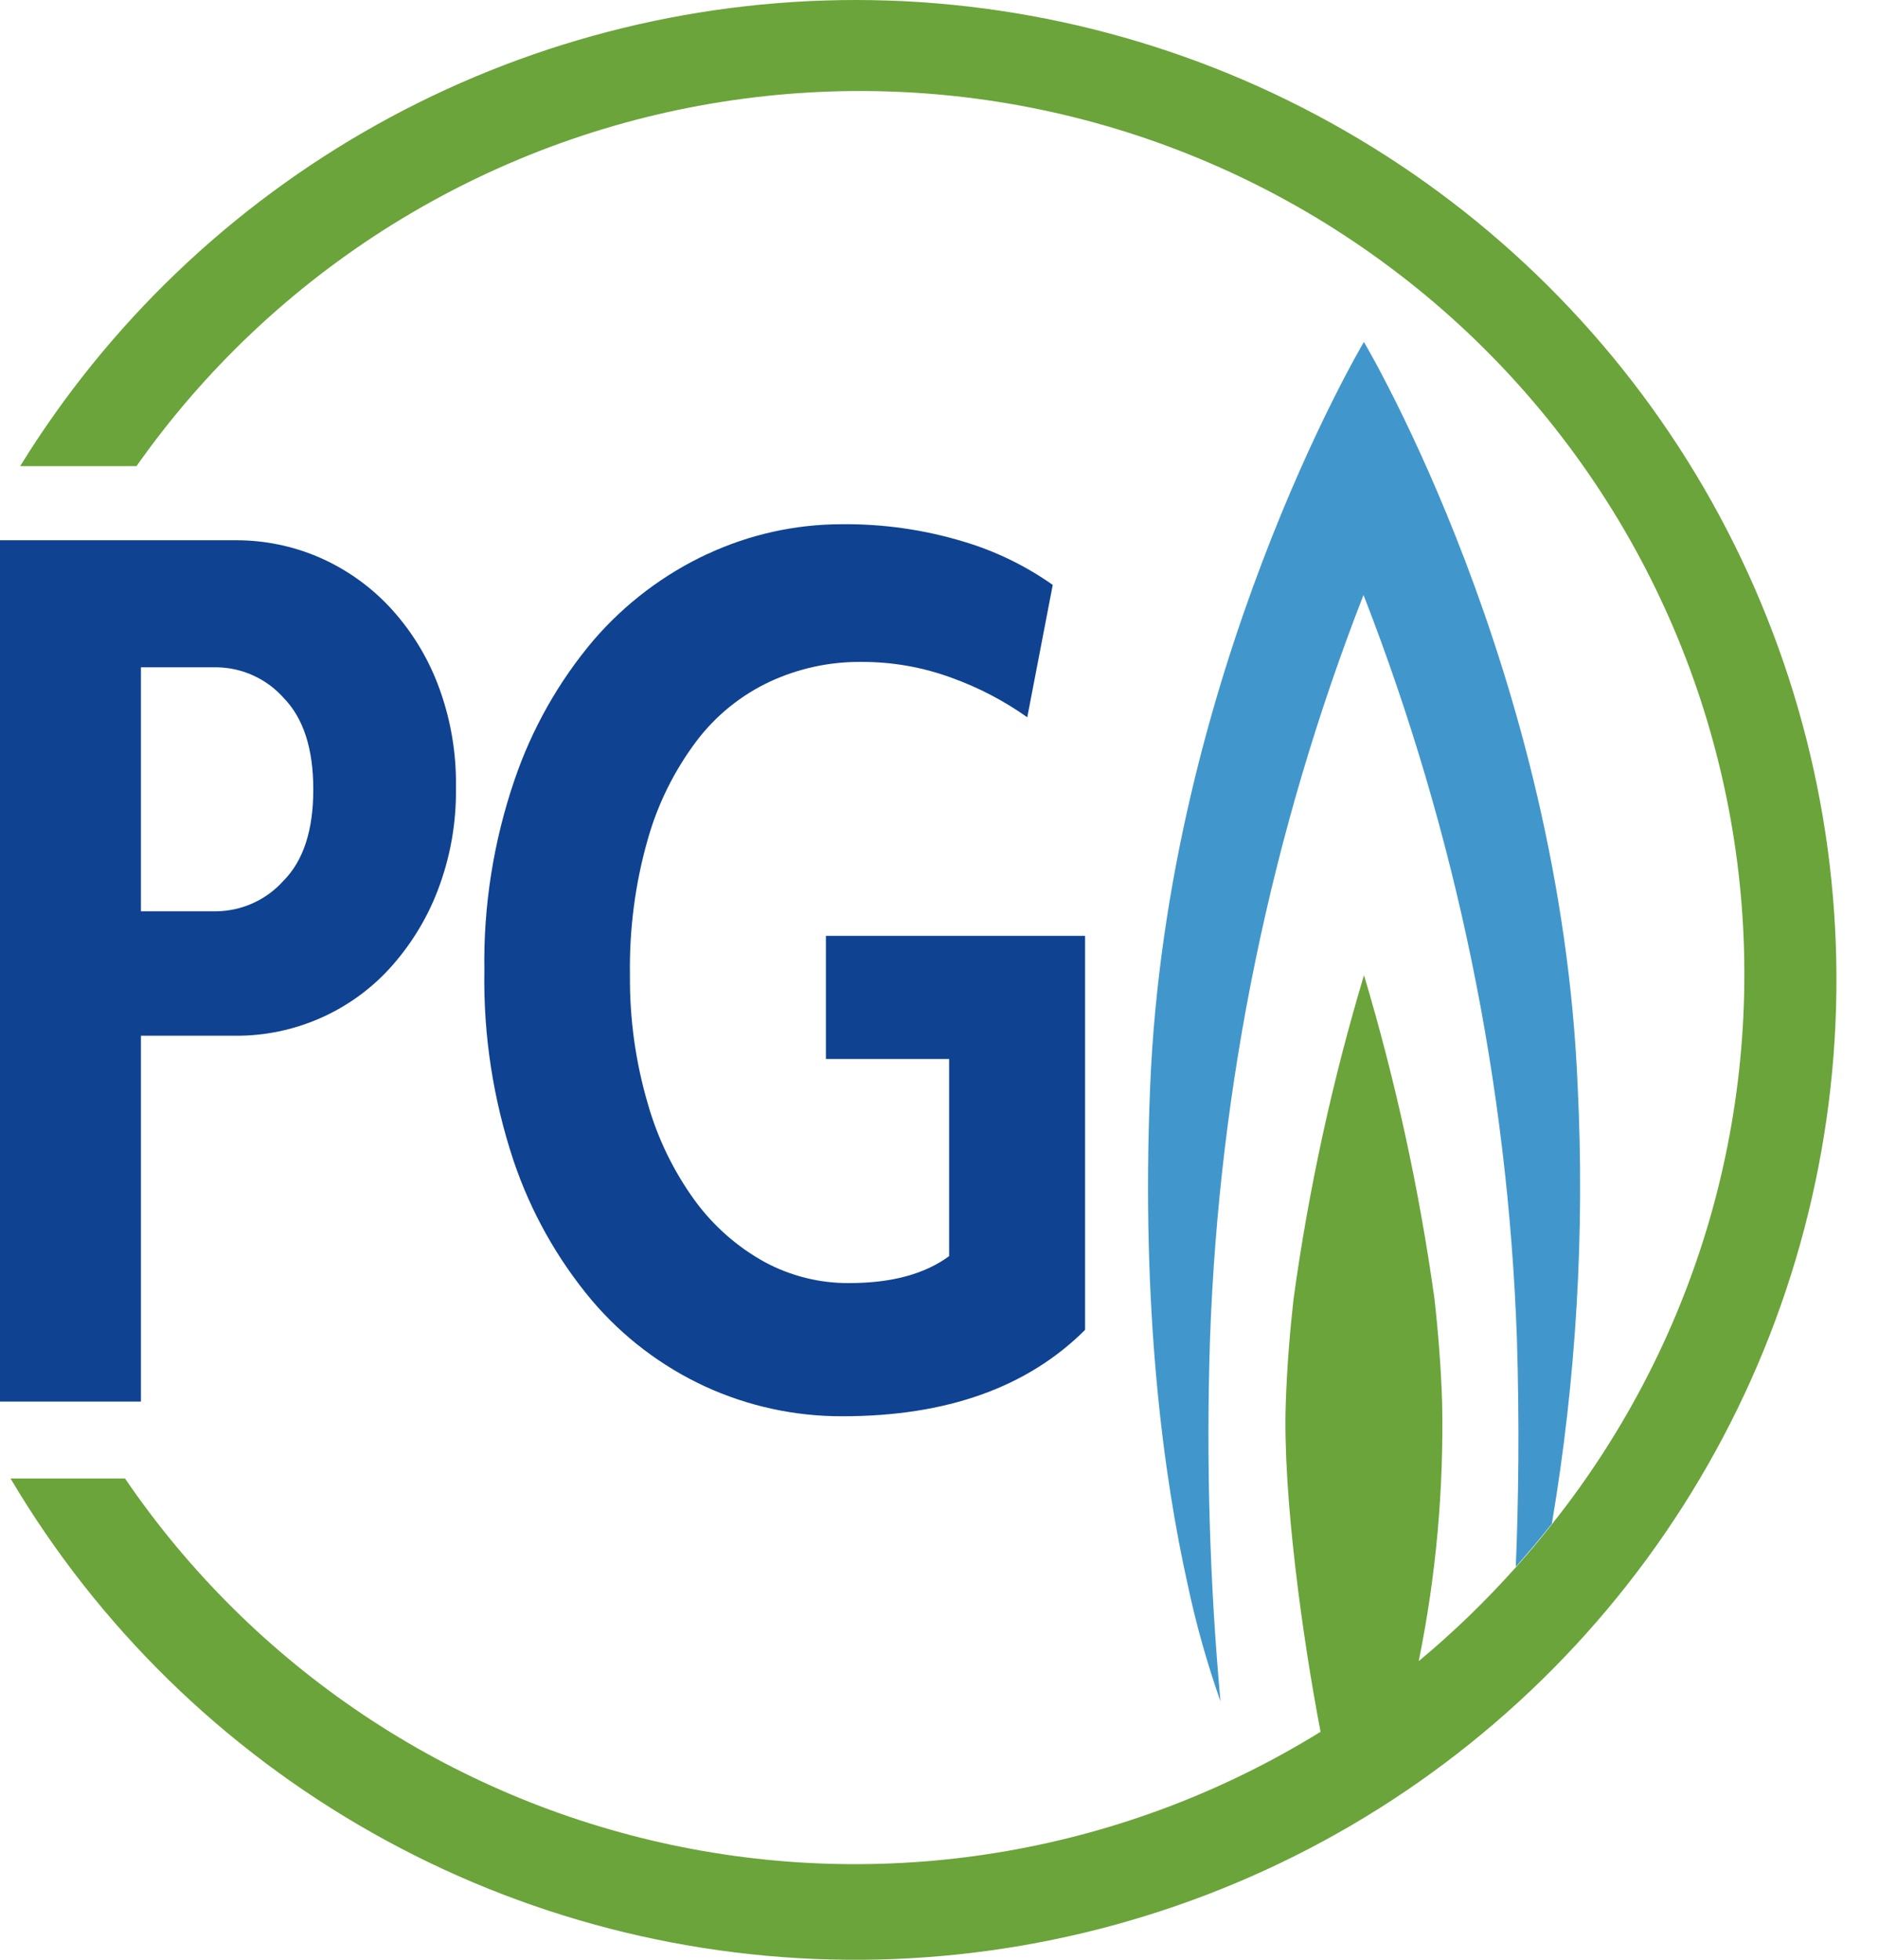
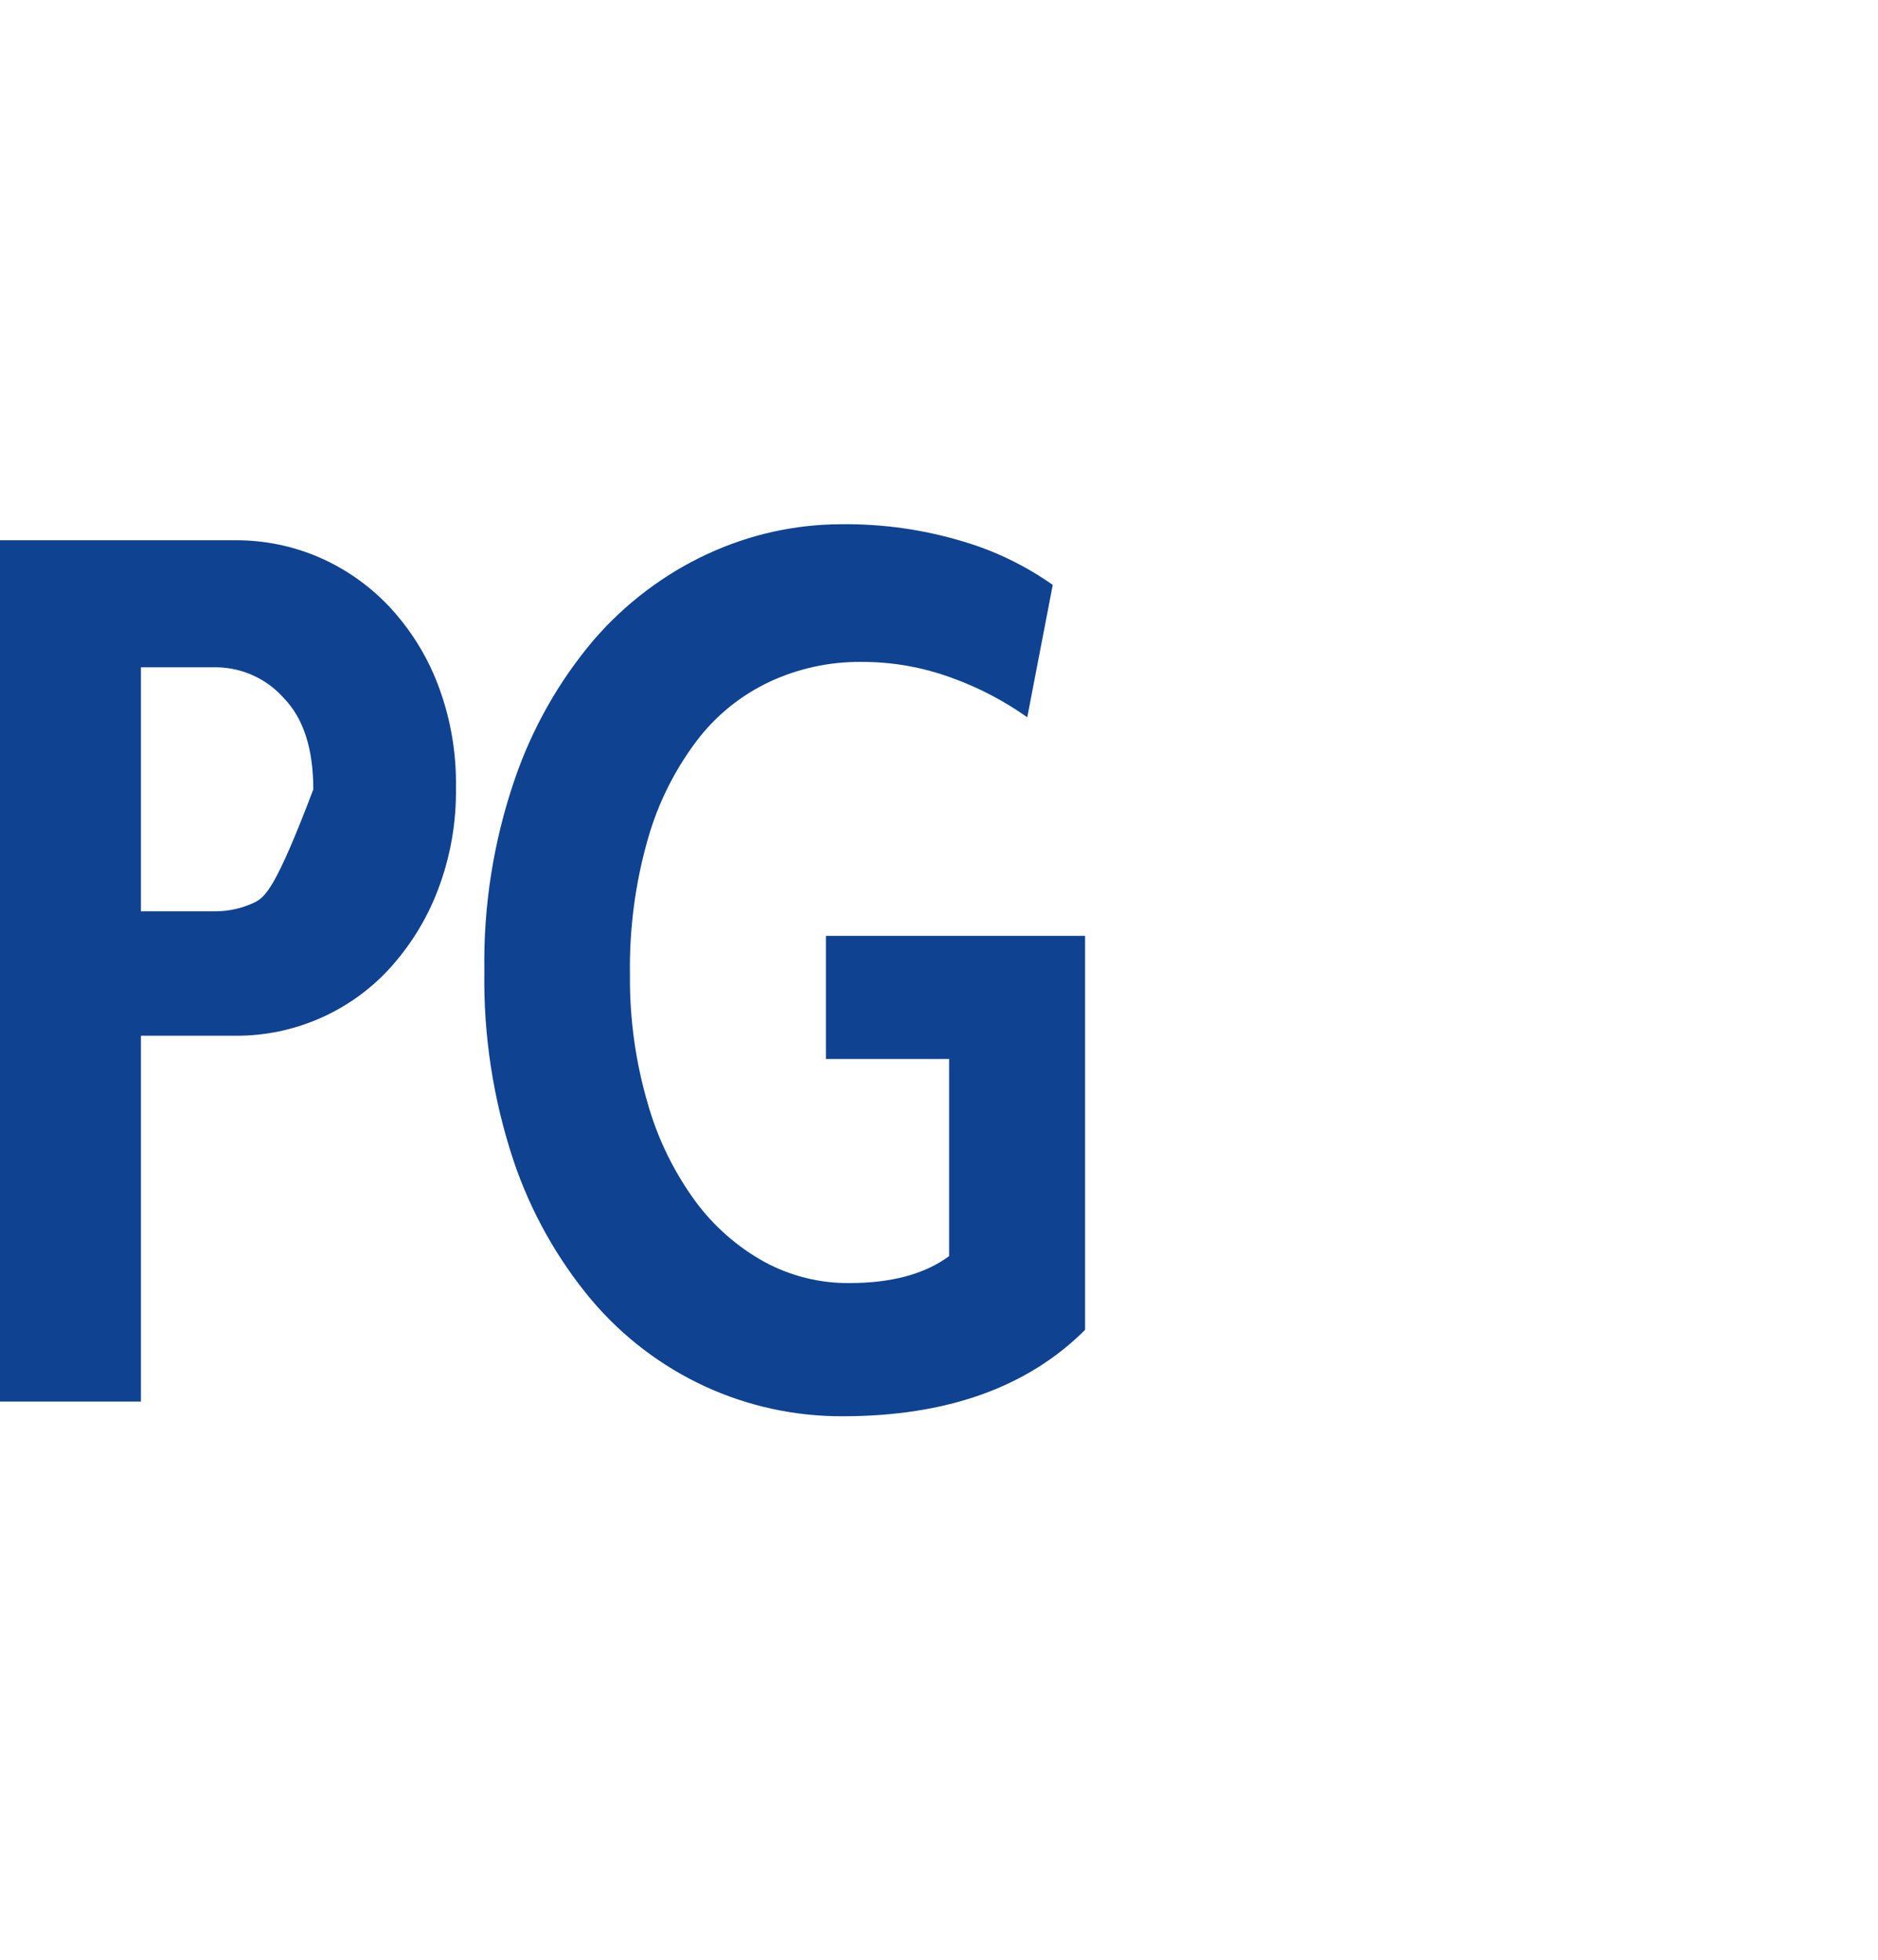
<svg xmlns="http://www.w3.org/2000/svg" width="23" height="24" viewBox="0 0 23 24" fill="none">
  <path d="M8.668 6.782C8.132 7.031 7.655 7.392 7.269 7.84C6.842 8.345 6.514 8.926 6.301 9.552C6.044 10.304 5.919 11.095 5.932 11.89C5.919 12.679 6.04 13.464 6.289 14.213C6.499 14.837 6.823 15.417 7.246 15.922C7.627 16.372 8.102 16.733 8.637 16.98C9.165 17.222 9.738 17.346 10.318 17.344C11.593 17.344 12.583 16.991 13.289 16.286V11.461H10.115V12.969H11.624V15.383C11.324 15.604 10.914 15.714 10.395 15.713C10.036 15.715 9.682 15.626 9.366 15.456C9.03 15.271 8.738 15.014 8.511 14.704C8.251 14.346 8.056 13.946 7.935 13.521C7.784 13.008 7.71 12.476 7.715 11.942C7.706 11.38 7.779 10.82 7.933 10.28C8.056 9.844 8.259 9.435 8.532 9.073C8.768 8.761 9.077 8.512 9.432 8.346C9.781 8.185 10.16 8.103 10.544 8.106C10.927 8.104 11.306 8.171 11.664 8.304C11.99 8.422 12.299 8.584 12.581 8.784L12.893 7.163C12.561 6.929 12.194 6.75 11.805 6.634C11.318 6.486 10.811 6.414 10.303 6.42C9.738 6.421 9.18 6.545 8.668 6.783" fill="#0F4291" />
-   <path d="M19.322 13.305C19.114 8.263 16.736 4.242 16.704 4.188C16.672 4.242 14.294 8.263 14.086 13.305C13.971 16.074 14.258 18.114 14.544 19.398C14.647 19.886 14.782 20.366 14.947 20.835C14.814 19.362 14.771 17.881 14.819 16.403C14.929 13.28 15.565 10.198 16.699 7.286C17.833 10.198 18.468 13.28 18.578 16.403C18.609 17.43 18.598 18.36 18.564 19.187C18.716 19.015 18.864 18.84 19.006 18.659C19.304 16.891 19.41 15.096 19.322 13.305Z" fill="#4197CB" />
-   <path d="M10.476 0C8.425 0.001 6.408 0.526 4.618 1.525C2.828 2.524 1.323 3.964 0.247 5.708H1.672C2.506 4.524 3.569 3.52 4.798 2.754C6.028 1.988 7.398 1.476 8.83 1.249C10.261 1.022 11.723 1.083 13.13 1.43C14.536 1.777 15.859 2.403 17.019 3.27C18.18 4.136 19.154 5.227 19.885 6.476C20.616 7.726 21.088 9.109 21.274 10.544C21.46 11.979 21.355 13.437 20.967 14.831C20.578 16.224 19.913 17.526 19.012 18.659C18.87 18.841 18.723 19.017 18.57 19.187C18.201 19.602 17.802 19.988 17.375 20.343C17.587 19.302 17.683 18.24 17.662 17.177C17.648 16.745 17.614 16.317 17.568 15.905C17.381 14.564 17.092 13.239 16.705 11.942C16.316 13.24 16.027 14.566 15.842 15.909C15.796 16.321 15.762 16.749 15.747 17.181C15.708 18.304 15.954 20.066 16.173 21.208C13.802 22.675 10.956 23.172 8.228 22.594C5.499 22.016 3.1 20.408 1.531 18.106H0.129C1.2 19.915 2.727 21.411 4.559 22.445C6.39 23.48 8.462 24.016 10.566 24C12.67 23.984 14.733 23.416 16.549 22.354C18.364 21.292 19.869 19.772 20.912 17.947C21.955 16.122 22.499 14.056 22.491 11.955C22.484 9.854 21.923 7.792 20.867 5.974C19.81 4.157 18.294 2.649 16.471 1.601C14.647 0.552 12.58 0 10.476 0Z" fill="#6BA43A" />
-   <path d="M1.726 8.172H2.659C2.813 8.175 2.965 8.209 3.105 8.274C3.245 8.338 3.37 8.43 3.472 8.545C3.716 8.794 3.837 9.168 3.837 9.668C3.837 10.167 3.716 10.54 3.472 10.786C3.369 10.901 3.244 10.994 3.103 11.058C2.962 11.123 2.81 11.157 2.656 11.16H1.726V8.172ZM0 6.616V17.164H1.726V12.684H2.893C3.243 12.685 3.59 12.613 3.91 12.474C4.231 12.335 4.52 12.131 4.758 11.875C5.016 11.595 5.22 11.269 5.357 10.914C5.514 10.508 5.591 10.076 5.584 9.641C5.591 9.206 5.514 8.774 5.357 8.368C5.221 8.016 5.017 7.694 4.758 7.419C4.516 7.165 4.225 6.962 3.903 6.823C3.584 6.686 3.24 6.616 2.892 6.616H0Z" fill="#0F4291" />
+   <path d="M1.726 8.172H2.659C2.813 8.175 2.965 8.209 3.105 8.274C3.245 8.338 3.37 8.43 3.472 8.545C3.716 8.794 3.837 9.168 3.837 9.668C3.369 10.901 3.244 10.994 3.103 11.058C2.962 11.123 2.81 11.157 2.656 11.16H1.726V8.172ZM0 6.616V17.164H1.726V12.684H2.893C3.243 12.685 3.59 12.613 3.91 12.474C4.231 12.335 4.52 12.131 4.758 11.875C5.016 11.595 5.22 11.269 5.357 10.914C5.514 10.508 5.591 10.076 5.584 9.641C5.591 9.206 5.514 8.774 5.357 8.368C5.221 8.016 5.017 7.694 4.758 7.419C4.516 7.165 4.225 6.962 3.903 6.823C3.584 6.686 3.24 6.616 2.892 6.616H0Z" fill="#0F4291" />
</svg>